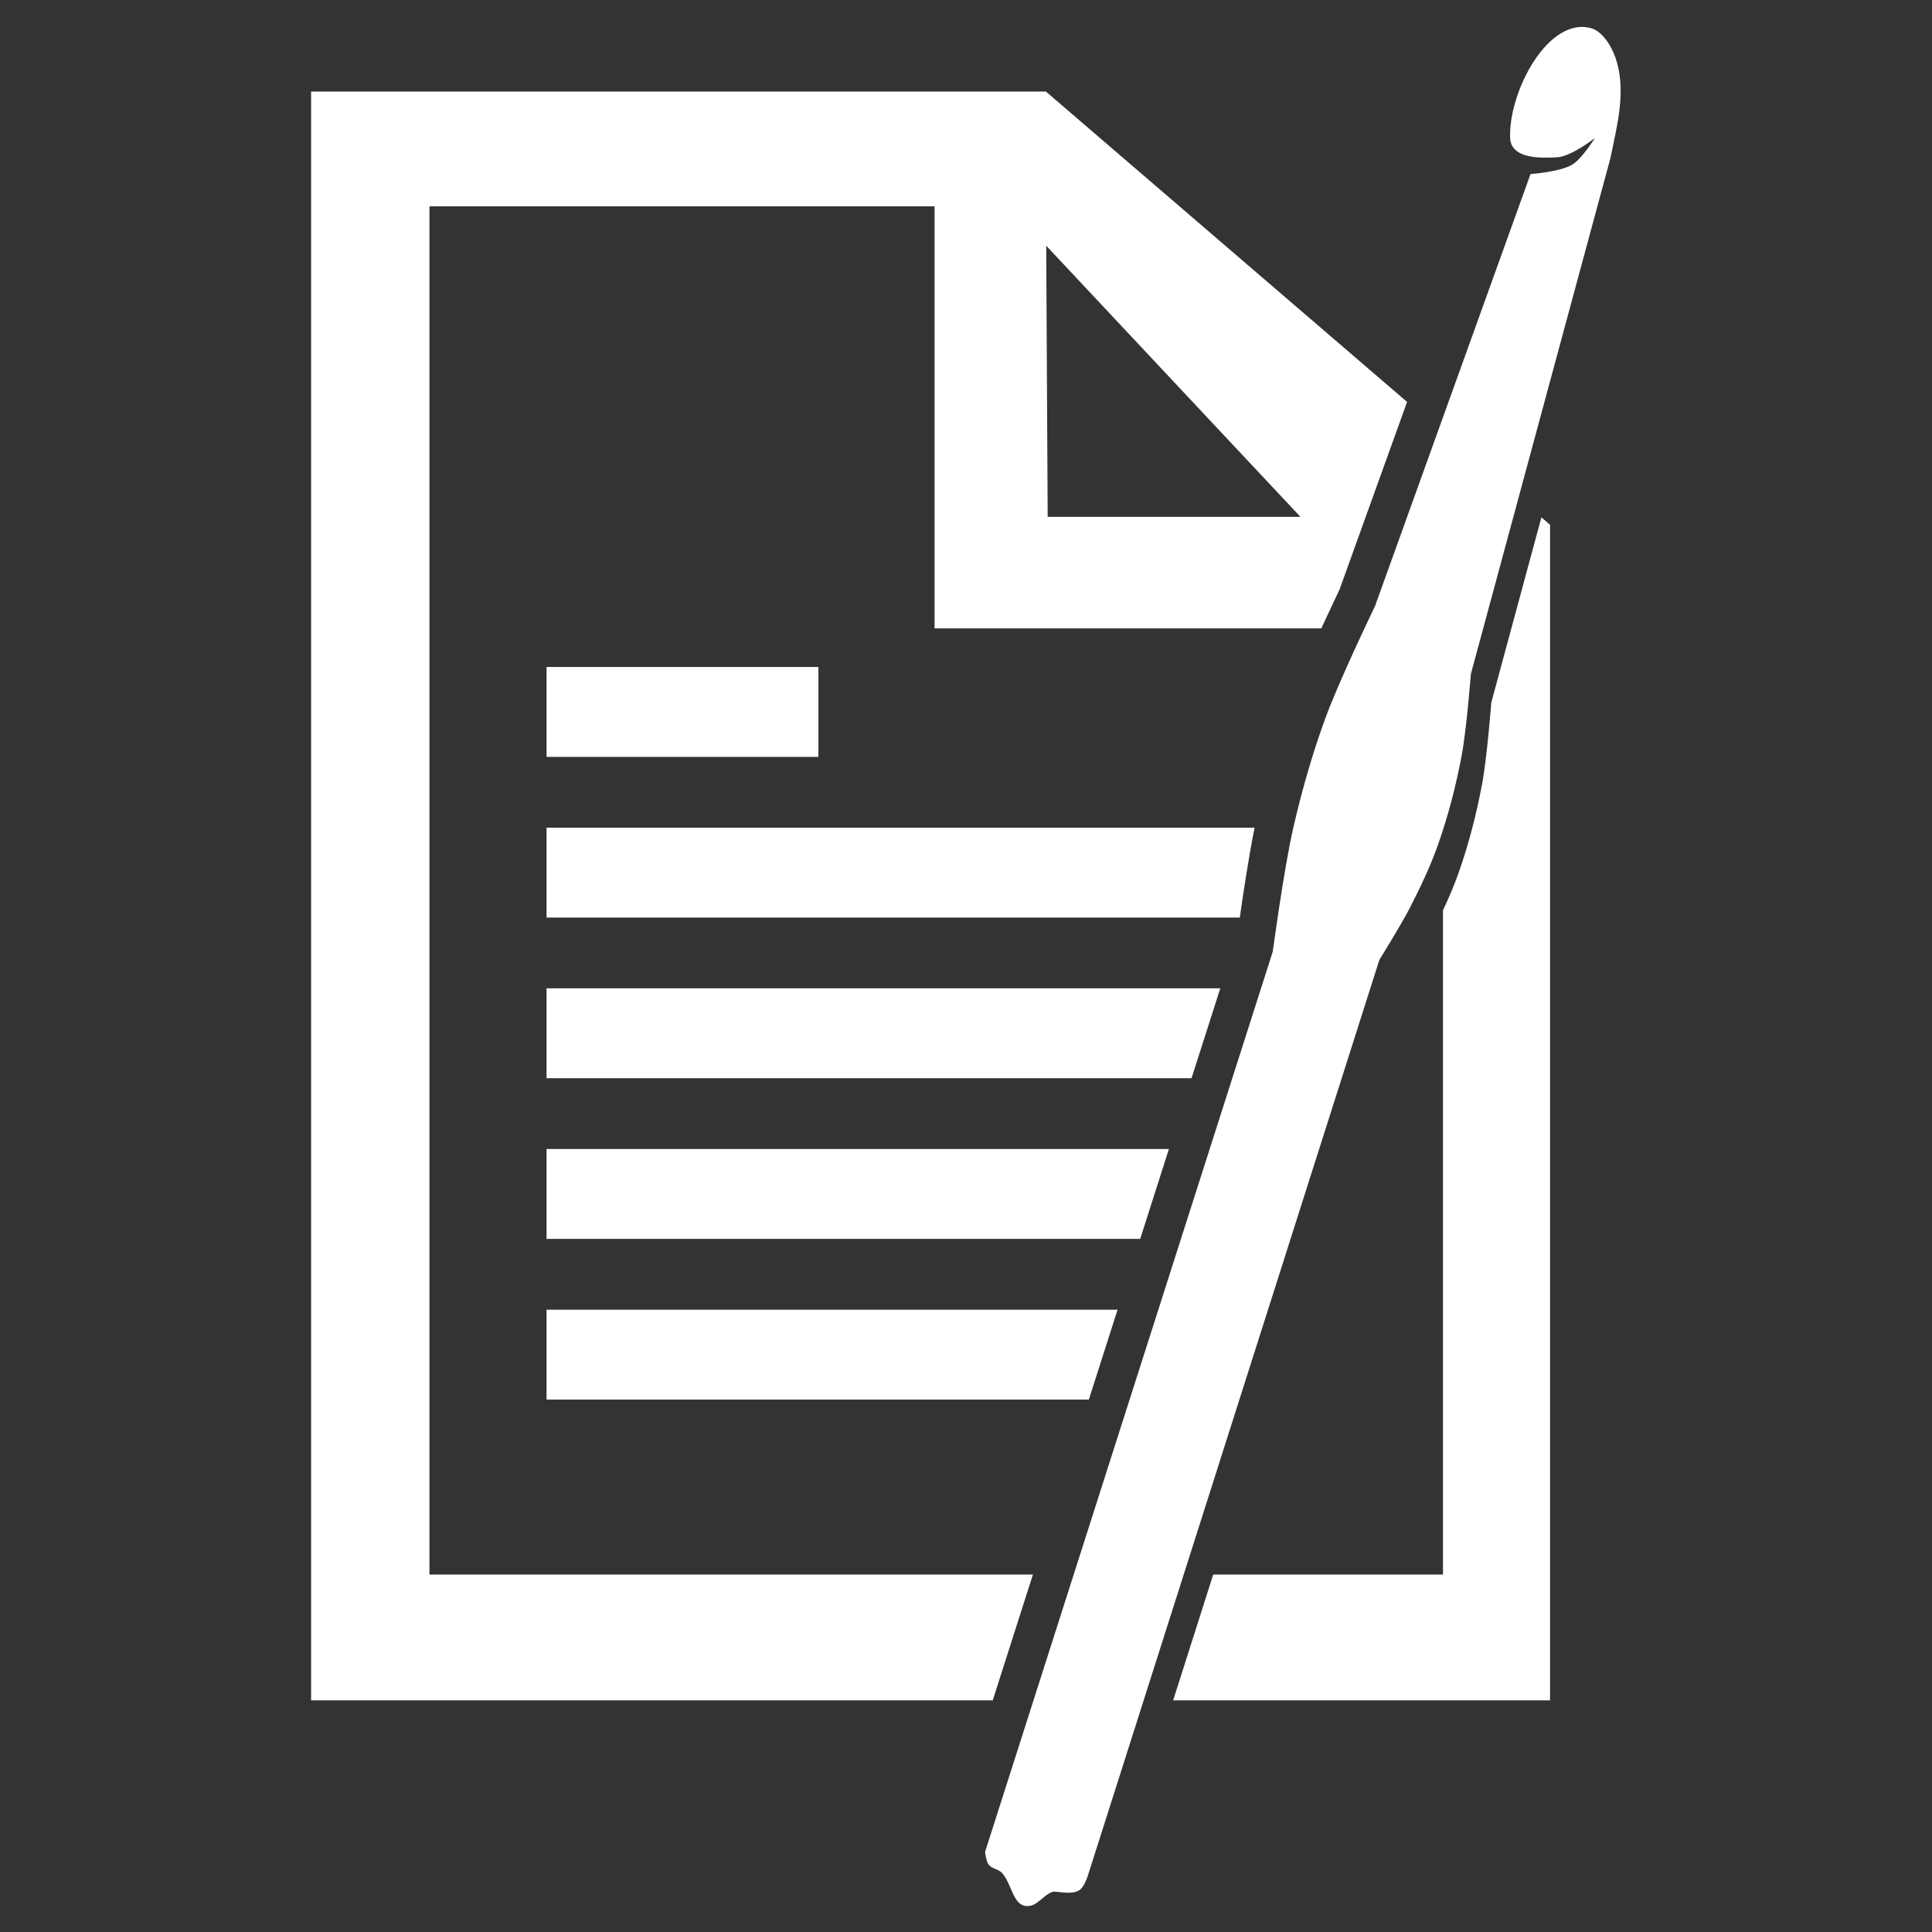
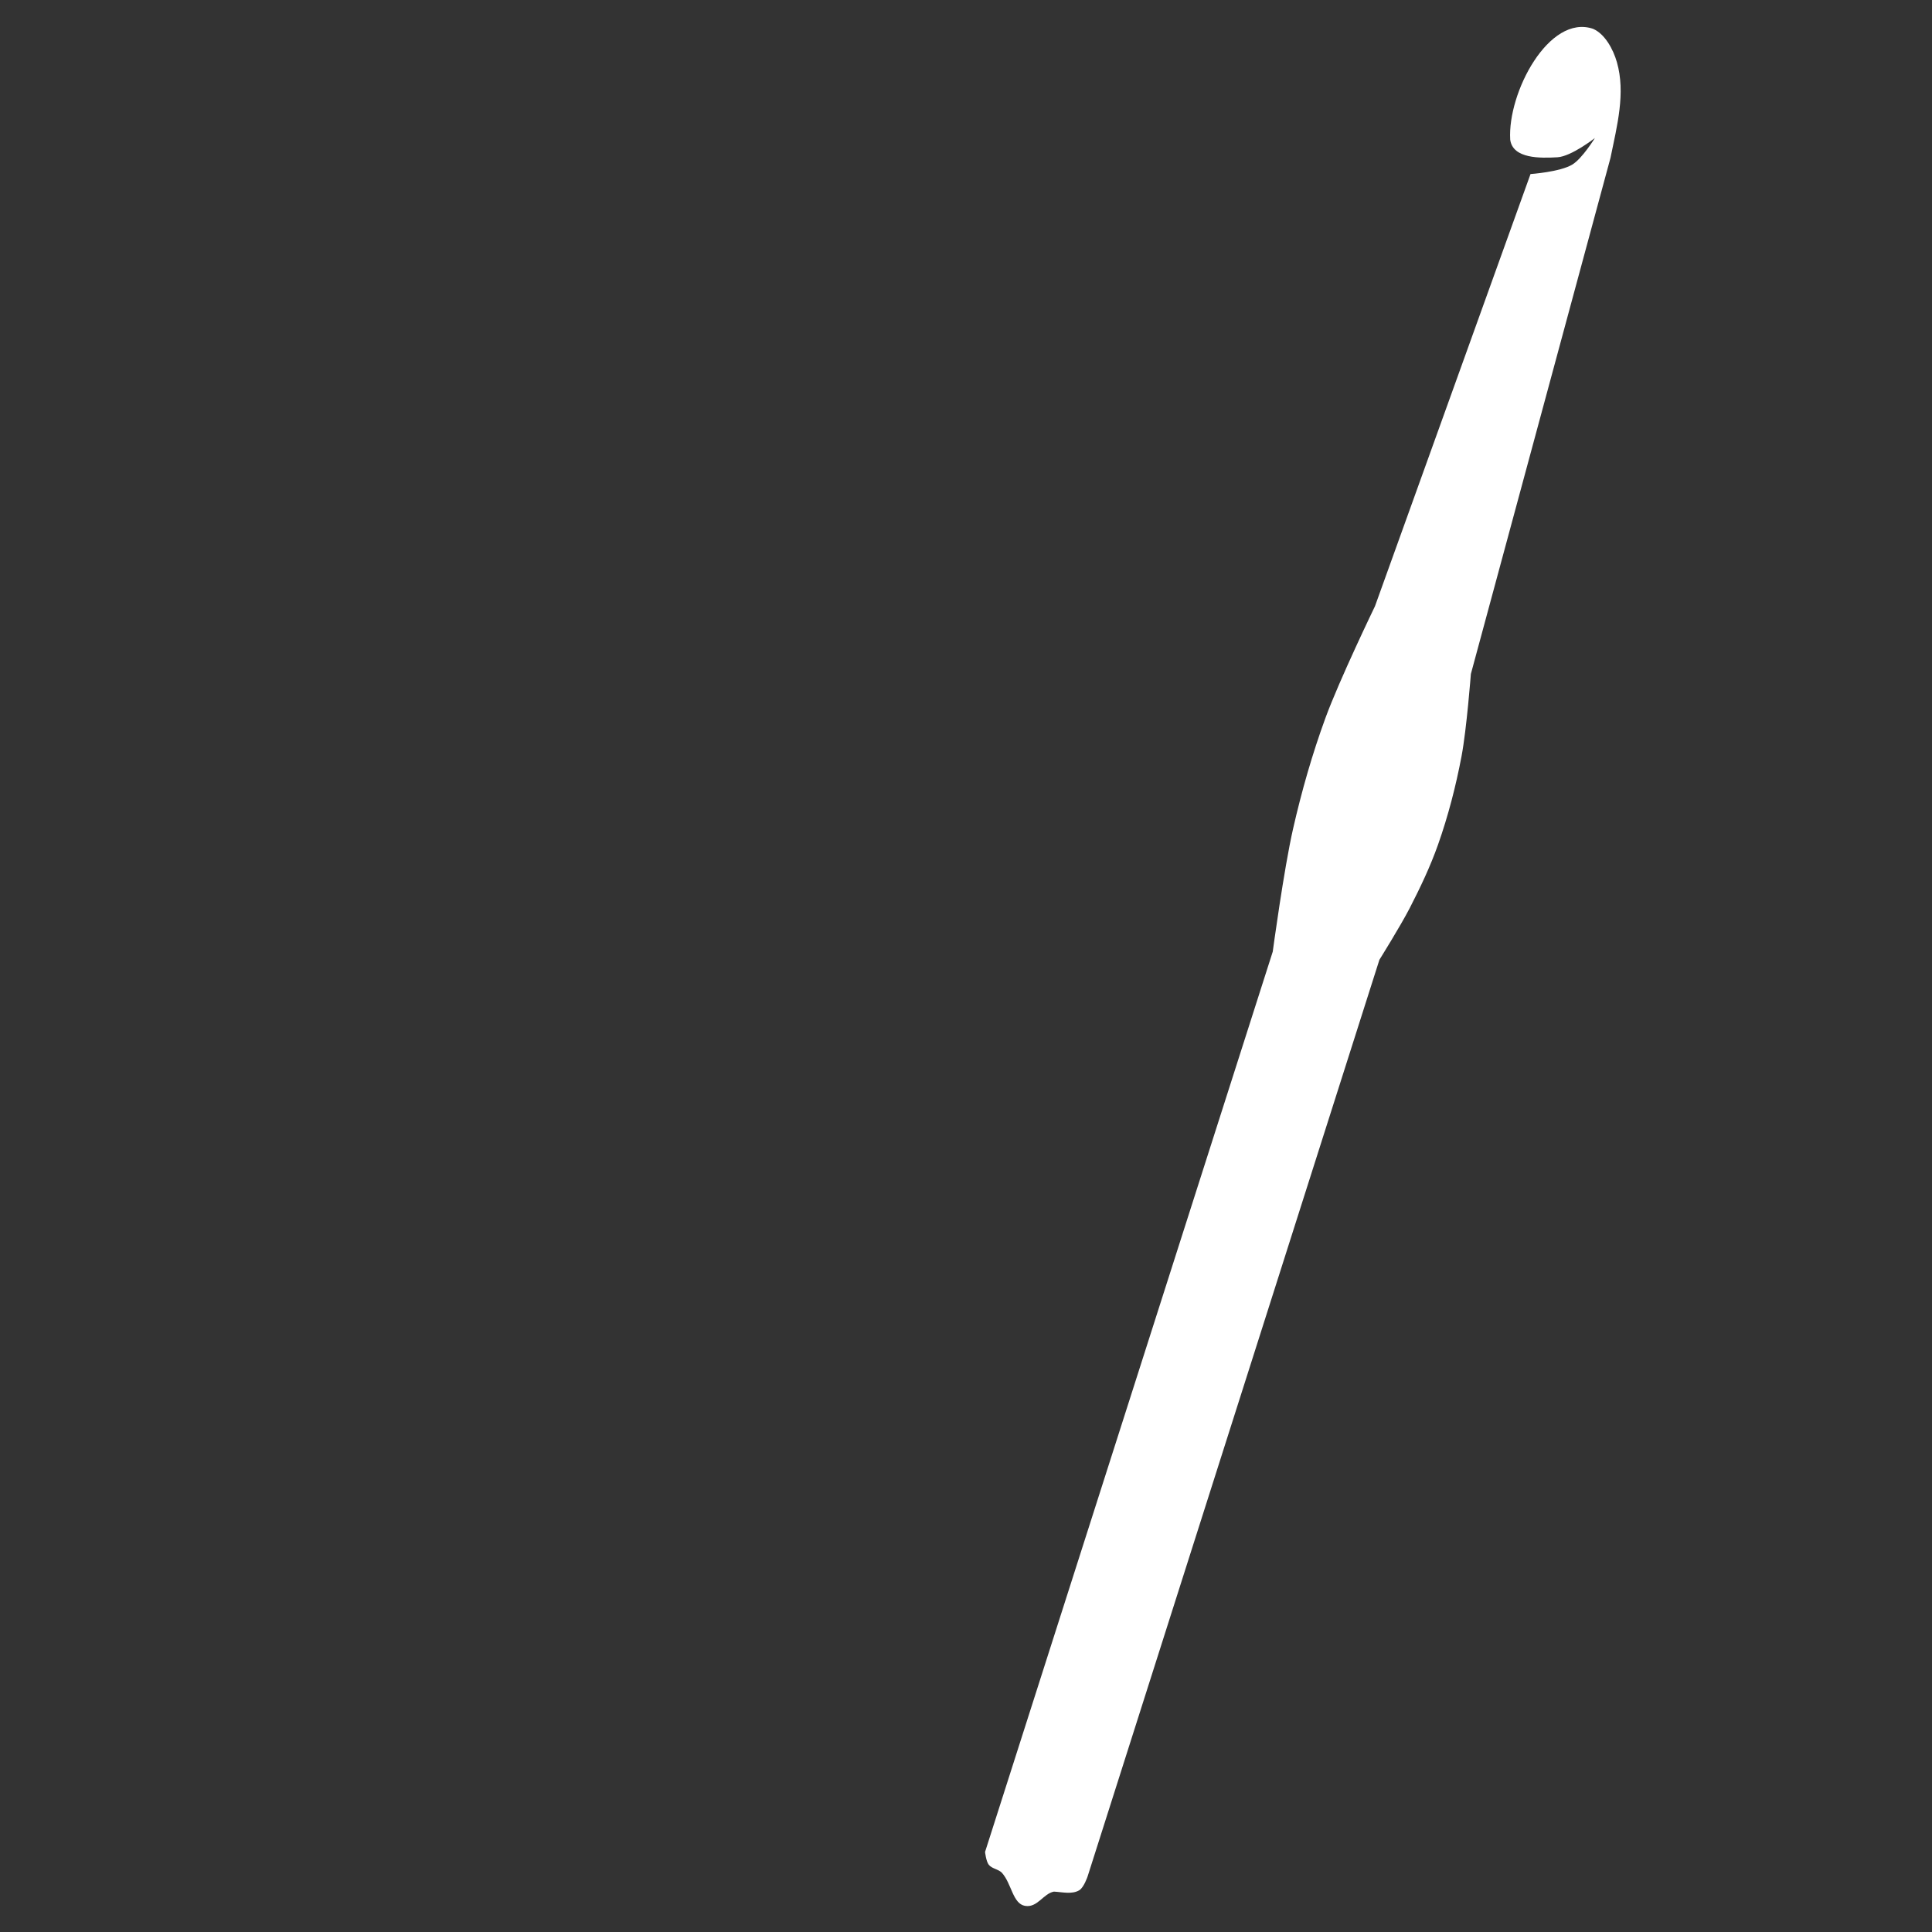
<svg xmlns="http://www.w3.org/2000/svg" xmlns:ns1="http://www.inkscape.org/namespaces/inkscape" xmlns:ns2="http://sodipodi.sourceforge.net/DTD/sodipodi-0.dtd" width="50" height="50" viewBox="0 0 50 50" id="svg5" ns1:version="1.2.2 (b0a8486541, 2022-12-01)" xml:space="preserve" ns1:export-filename="Yarn Skein With Key Icon.svg" ns1:export-xdpi="96" ns1:export-ydpi="96" ns2:docname="Paper and Crochet Hook Icon Project.svg">
  <rect x="0" y="0" width="50" height="50" fill="#333333" stroke="none" />
  <defs id="defs2" />
  <g ns1:label="Layer 1" ns1:groupmode="layer" id="layer1">
    <g id="g2696" transform="matrix(0.334,0,0,0.334,32.045,-2.428)">
-       <path id="rect2544" style="opacity:1;fill:#ffffff;fill-opacity:1;stroke-width:1.896" d="M -71.838,14.363 V 139.021 h 52.816 l 3.115,-9.748 H -62.666 V 23.258 h 39.137 V 55.959 H 6.439 c 0.746,-1.616 1.406,-2.994 1.406,-2.994 L 13.084,38.412 -14.902,14.363 Z M -14.877,26.311 4.822,47.318 H -14.764 Z m 38.369,21.045 -3.883,14.352 c 0,0 -0.326,4.272 -0.723,6.373 -0.441,2.324 -1.034,4.626 -1.822,6.855 -0.346,0.978 -0.76,1.931 -1.199,2.873 V 129.273 H -1.938 l -3.104,9.748 H 24.164 V 47.934 Z m -77.086,11.594 v 6.965 h 21.066 v -6.965 z m 0,12.451 v 6.965 H 0.123 C 0.328,76.897 0.751,74.015 1.268,71.4 Z m 0,12.449 v 6.965 h 49.977 l 2.227,-6.965 z m 0,12.449 v 6.967 h 45.998 l 2.227,-6.967 z m 0,12.451 v 6.965 h 42.02 L -9.348,108.75 Z" />
      <path style="opacity:1;fill:#ffffff;fill-opacity:1;stroke-width:0.23" d="M -19.616,150.766 2.675,81.01 c 0,0 0.861,-6.388 1.576,-9.526 0.661,-2.902 1.481,-5.775 2.503,-8.57 1.086,-2.97 3.843,-8.674 3.843,-8.674 l 12.052,-33.484 c 0,0 2.29,-0.161 3.236,-0.734 0.771,-0.467 1.752,-2.06 1.752,-2.06 0,0 -1.817,1.429 -2.904,1.493 -1.299,0.077 -3.463,0.13 -3.658,-1.365 -0.216,-3.652 3.011,-9.75 6.418,-8.588 0.91,0.39 1.561,1.57 1.851,2.592 0.676,2.382 0.023,4.87 -0.5,7.412 L 18.027,59.492 c 0,0 -0.326,4.272 -0.723,6.373 -0.441,2.324 -1.035,4.627 -1.823,6.857 -0.598,1.691 -1.373,3.318 -2.193,4.913 -0.708,1.375 -2.348,4.003 -2.348,4.003 l -22.614,71.038 c 0,0 -0.287,0.847 -0.641,1.059 -0.562,0.338 -1.318,0.14 -1.965,0.106 -0.819,0.149 -1.28,1.27 -2.239,1.104 -0.958,-0.166 -1.035,-1.724 -1.79,-2.561 -0.277,-0.291 -0.781,-0.313 -1.024,-0.631 -0.207,-0.272 -0.283,-0.985 -0.283,-0.985 z" id="path17583" ns2:nodetypes="ccaaccacaccaccaaaccaczcac" />
    </g>
  </g>
</svg>